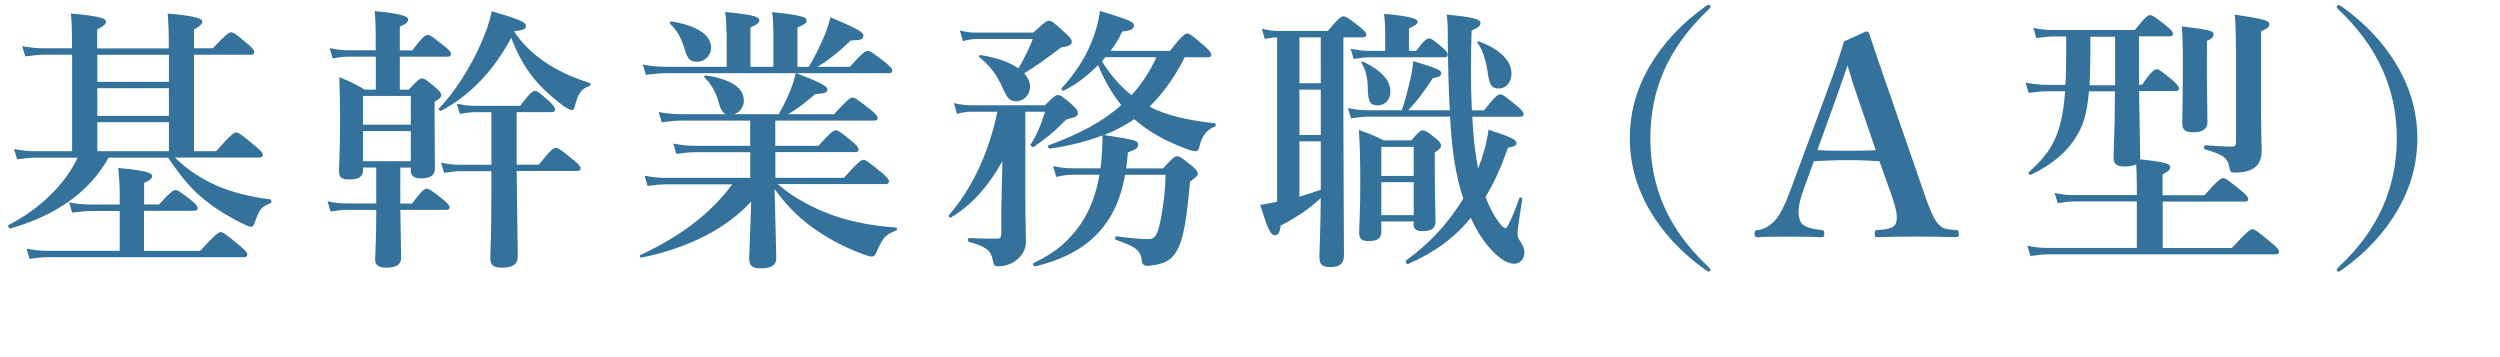
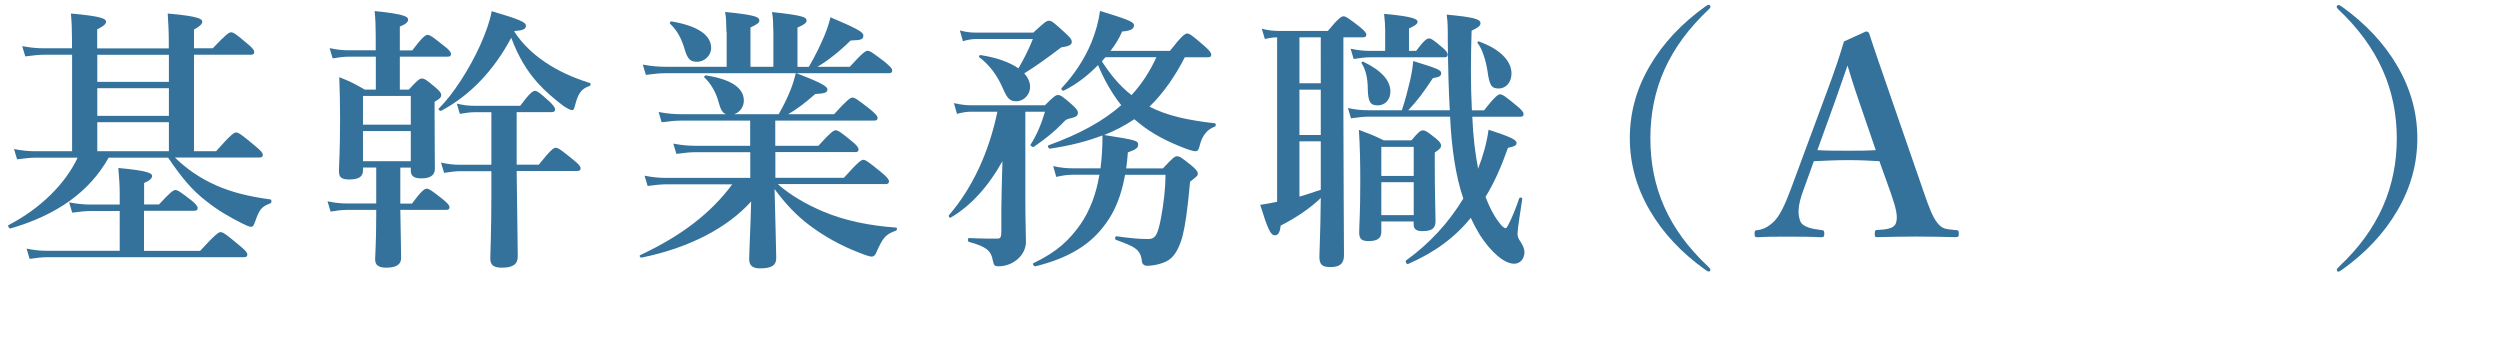
<svg xmlns="http://www.w3.org/2000/svg" id="_レイヤー_2" viewBox="0 0 253.11 36.15">
  <defs>
    <style>.cls-1{fill:#34719b;}</style>
  </defs>
  <g id="layout">
    <g>
      <path class="cls-1" d="m17.72,15.96c1.23,1.2,2.58,2.1,4.14,2.8,1.57.7,3.39,1.15,5.52,1.43.14.03.14.34,0,.39-.87.34-1.09.56-1.51,1.74-.2.56-.25.64-.48.64-.11,0-.42-.11-.81-.31-1.29-.64-2.55-1.37-3.67-2.27-1.43-1.09-2.49-2.35-3.89-4.42h-6.02c-1.93,3.44-5.21,5.8-9.94,7.17-.14.03-.31-.28-.2-.34,3.25-1.68,5.77-4.2,7-6.83H3.72c-.59,0-1.2.06-1.99.17l-.31-1.04c.87.17,1.51.22,2.16.22h3.72V5.54h-2.72c-.62,0-1.2.06-2.02.17l-.31-1.04c.9.17,1.57.22,2.24.22h2.8v-.78c0-1.01-.03-1.9-.11-2.74,3.25.28,3.56.56,3.56.84,0,.22-.31.48-.9.76v1.93h7.25v-.81c0-.95-.06-1.85-.11-2.72,3.22.28,3.5.56,3.5.84,0,.22-.28.48-.84.78v1.9h1.9c1.32-1.4,1.65-1.62,1.85-1.62.25,0,.56.22,1.65,1.15.48.39.7.64.7.84s-.08.28-.36.28h-5.74v9.77h2.24c1.48-1.68,1.82-1.9,2.02-1.9.25,0,.56.22,1.9,1.34.59.48.81.73.81.92s-.08.28-.36.28h-8.54Zm-3.14,9.44h5.68c1.54-1.68,1.88-1.9,2.07-1.9.25,0,.56.22,1.9,1.34.59.48.81.73.81.92s-.08.28-.36.28H4.82c-.56,0-1.09.06-1.82.17l-.31-1.04c.81.17,1.43.22,2.04.22h7.39v-4.03h-2.77c-.62,0-1.23.06-2.04.17l-.31-1.04c.9.17,1.54.22,2.21.22h2.91v-1.15c0-.78-.06-1.62-.14-2.55,3.14.28,3.42.56,3.42.81,0,.22-.25.48-.81.7v2.18h1.51c1.12-1.23,1.46-1.46,1.65-1.46.25,0,.56.22,1.62,1.04.42.34.64.59.64.78s-.08.28-.36.28h-5.07v4.03Zm2.52-17.11v-2.74h-7.25v2.74h7.25Zm-7.25.64v2.8h7.25v-2.8h-7.25Zm0,3.44v2.94h7.25v-2.94h-7.25Z" />
      <path class="cls-1" d="m41.39,9.07c.87-.95,1.09-1.12,1.32-1.12.28,0,.5.17,1.4.92.39.34.56.53.56.76s-.17.39-.67.67v1.12c0,2.94.03,4.98.03,5.66s-.48.98-1.4.98c-.67,0-1.04-.22-1.04-.78v-.31h-1.06v3.64h1.18c.95-1.29,1.29-1.51,1.48-1.51.25,0,.56.22,1.62,1.06.48.39.7.62.7.81s-.08.28-.36.28h-4.62c.03,2.02.08,4.12.08,4.87,0,.67-.5.98-1.51.98-.76,0-1.12-.25-1.12-.84,0-.42.11-1.74.11-4.37v-.64h-2.94c-.5,0-1.01.06-1.68.17l-.31-1.04c.78.17,1.4.22,1.99.22h2.94v-3.64h-1.34v.31c0,.64-.48.9-1.37.9-.78,0-1.06-.2-1.06-.81,0-.9.11-1.82.11-5.43,0-1.37-.03-2.74-.08-4.12,1.23.5,1.4.59,2.58,1.26h1.12v-3.33h-2.77c-.48,0-.95.06-1.6.17l-.31-1.04c.76.17,1.34.22,1.9.22h2.77v-1.51c0-.87-.03-1.68-.11-2.46,3.11.31,3.39.59,3.39.87,0,.25-.28.48-.84.7v2.41h1.26c1.01-1.34,1.34-1.57,1.54-1.57.25,0,.56.22,1.68,1.12.48.36.7.62.7.81s-.08.28-.36.28h-4.82v3.33h.92Zm.2.64h-4.84v2.91h4.84v-2.91Zm0,6.61v-3.05h-4.84v3.05h4.84Zm10.47-13.13c.81,1.23,1.85,2.24,3.14,3.11,1.23.84,2.72,1.54,4.51,2.1.14.03.11.25-.03.31-.76.25-1.12.7-1.4,1.74-.17.64-.2.7-.36.7s-.48-.17-.87-.42c-.92-.7-1.82-1.46-2.6-2.32-1.15-1.29-1.99-2.72-2.69-4.59-1.74,3.28-4.14,5.82-7.08,7.39-.11.06-.36-.11-.25-.22,1.48-1.48,3.11-4.03,4.2-6.44.56-1.26.98-2.44,1.15-3.42,2.86.84,3.47,1.12,3.47,1.48,0,.34-.34.48-1.15.53l-.03.06Zm.25,14.14c.03,3.42.11,7.28.11,8.62,0,.81-.5,1.15-1.6,1.15-.78,0-1.18-.22-1.18-.92,0-.64.11-2.66.11-6.58v-2.27h-3.08c-.5,0-1.04.06-1.71.17l-.31-1.04c.76.17,1.32.22,1.88.22h3.22v-5.32h-1.65c-.48,0-.92.06-1.54.17l-.31-1.04c.7.17,1.2.22,1.74.22h4.68c.95-1.29,1.29-1.51,1.48-1.51.25,0,.53.22,1.46,1.06.36.34.59.62.59.81s-.08.28-.36.28h-3.53v5.32h2.24c1.18-1.48,1.51-1.71,1.71-1.71.25,0,.56.22,1.76,1.2.53.42.76.67.76.87s-.08.28-.36.28h-6.1Z" />
      <path class="cls-1" d="m78.79,18.68c1.29,1.12,2.86,2.02,4.56,2.74,2.18.92,4.68,1.43,7.36,1.62.14,0,.14.25,0,.31-1.04.39-1.29.62-2.04,2.32-.11.22-.25.31-.42.31-.2,0-.7-.17-1.32-.42-1.74-.67-3.44-1.6-4.93-2.72-1.32-.98-2.49-2.21-3.58-3.7.08,3.58.17,6.22.17,6.97s-.45,1.06-1.65,1.06c-.76,0-1.09-.31-1.09-.92,0-.67.14-3.39.2-5.85-2.38,2.63-6.19,4.68-11.09,5.68-.14.03-.28-.2-.14-.25,4.17-1.96,7.14-4.23,9.32-7.17h-6.61c-.59,0-1.18.06-1.96.17l-.31-1.04c.87.17,1.51.22,2.16.22h8.54v-2.6h-5.49c-.59,0-1.2.06-1.99.17l-.31-1.04c.9.17,1.54.22,2.21.22h5.57v-2.55h-6.94c-.62,0-1.2.06-2.02.17l-.31-1.04c.9.17,1.57.22,2.24.22h4.59c-.36-.11-.56-.48-.78-1.29-.22-.87-.78-1.85-1.4-2.41-.11-.08.03-.25.17-.22,2.52.39,3.81,1.26,3.81,2.55,0,.64-.42,1.2-.98,1.37h4.51c.53-.92.9-1.71,1.18-2.41.25-.62.42-1.2.56-1.76,2.27.87,3.19,1.32,3.19,1.65s-.2.42-1.23.48c-1.04.92-1.96,1.6-2.74,2.04h4.65c1.32-1.46,1.65-1.68,1.85-1.68.25,0,.56.22,1.79,1.18.53.45.76.67.76.87s-.08.28-.36.28h-10v2.55h4.37c1.2-1.34,1.54-1.57,1.74-1.57.25,0,.56.22,1.62,1.09.48.39.7.64.7.84s-.08.28-.36.28h-8.06v2.6h6.94c1.43-1.6,1.76-1.82,1.96-1.82.25,0,.53.22,1.82,1.26.56.45.78.73.78.92s-.08.28-.36.28h-10.84Zm-5.24-15.43c-.03-1.2-.03-1.4-.14-2.04,3.16.31,3.47.53,3.47.87,0,.22-.22.39-.9.7v3.98h2.32v-3.5c-.03-1.2-.03-1.4-.14-2.04,3.19.34,3.5.53,3.5.87,0,.22-.2.39-.92.7v3.98h1.15c.67-1.15,1.18-2.21,1.57-3.14.28-.67.48-1.29.62-1.88,2.46,1.04,3.33,1.48,3.33,1.82,0,.42-.2.5-1.29.53-1.12,1.12-2.44,2.13-3.36,2.66h3.28c1.26-1.4,1.6-1.62,1.79-1.62.25,0,.56.22,1.74,1.12.53.45.76.67.76.87s-.08.28-.36.28h-22.51c-.62,0-1.23.06-2.07.17l-.31-1.04c.92.17,1.6.22,2.3.22h6.19v-3.5Zm-3,3c-.64,0-.9-.25-1.18-1.09-.34-1.2-.76-2.02-1.51-2.74-.11-.08,0-.28.14-.25,2.63.45,4,1.37,4,2.69,0,.76-.67,1.4-1.46,1.4Z" />
      <path class="cls-1" d="m103.81,20.27c0,2.1.06,3.33.06,4.2,0,.56-.22,1.09-.56,1.48-.53.62-1.34,1.01-2.21,1.01-.39,0-.48-.06-.59-.62-.17-.95-.64-1.37-2.41-1.85-.14-.03-.14-.39,0-.39,1.2.06,2.32.06,2.83.06.36,0,.45-.11.45-.73v-2.32c0-.98.06-2.74.11-4.79-1.43,2.58-3.25,4.56-5.24,5.71-.11.08-.25-.14-.17-.25,2.35-2.72,4.03-6.3,4.9-10.47h-2.66c-.42,0-.87.06-1.43.22l-.31-1.09c.73.17,1.26.22,1.79.22h7.42c.87-.87,1.09-1.04,1.32-1.04.28,0,.5.17,1.43.98.42.39.59.59.59.81,0,.34-.2.45-.95.62-.2.06-.31.11-.64.48-.76.78-1.65,1.51-2.86,2.35-.11.08-.42-.11-.34-.22.62-.95,1.12-2.16,1.46-3.33h-1.99v8.96Zm.81-16.97c1.12-1.04,1.34-1.2,1.57-1.2.28,0,.5.17,1.65,1.23.5.45.67.67.67.9,0,.28-.2.45-1.06.56-1.62,1.23-2.74,2.02-3.75,2.63.36.42.59.87.59,1.37,0,.81-.64,1.46-1.4,1.46-.62,0-.9-.25-1.32-1.23-.62-1.43-1.37-2.41-2.41-3.22-.11-.08,0-.25.14-.22,1.62.25,2.94.73,3.81,1.34.56-.95,1.09-2.02,1.46-2.97h-5.74c-.39,0-.81.06-1.34.22l-.31-1.09c.62.17,1.09.22,1.57.22h5.88Zm15.34,2.49c-.95,1.85-2.1,3.56-3.58,5.01,1.74.9,3.84,1.37,6.61,1.68.14.03.14.28,0,.34-.78.28-1.29.92-1.54,1.96-.08.39-.2.53-.42.53s-.67-.14-1.23-.36c-1.6-.62-3.16-1.4-4.48-2.49-.17-.14-.31-.25-.48-.39-.95.64-1.99,1.18-3.05,1.6,3.19.5,3.44.56,3.44.98,0,.31-.2.48-1.04.78-.03.56-.11,1.12-.17,1.62h3.72c.98-1.06,1.2-1.23,1.43-1.23.28,0,.5.17,1.48.95.45.39.62.59.62.81,0,.2-.08.28-.78.81-.28,3.05-.5,4.45-.76,5.49-.28,1.06-.7,1.85-1.18,2.27-.53.5-1.71.76-2.41.76-.28,0-.5-.17-.53-.45-.11-1.23-.78-1.51-2.63-2.18-.14-.06-.08-.39.06-.36,1.4.2,2.32.28,3.19.28.73,0,.98-.36,1.32-2.16.28-1.51.45-3.05.45-4.34h-4.09l-.03.14c-.36,1.93-.98,3.53-1.96,4.84-1.46,2.02-3.61,3.42-7.08,4.28-.14.03-.36-.25-.22-.31,2.55-1.23,3.67-2.41,4.76-3.92.98-1.43,1.6-3.08,1.93-5.04h-2.66c-.5,0-1.04.06-1.71.22l-.31-1.09c.78.17,1.4.22,1.99.22h2.8c.14-1.09.2-2.21.2-3.33-1.54.59-3.28,1.04-5.32,1.34-.14.03-.28-.28-.14-.34,3.16-1.15,5.52-2.44,7.36-4.06-.98-1.23-1.74-2.6-2.35-4.06-1.06,1.09-2.32,2.04-3.47,2.58-.14.06-.31-.14-.22-.25,1.29-1.37,2.32-2.94,3.02-4.62.42-1.04.73-2.13.87-3.19,2.97.9,3.44,1.12,3.44,1.46,0,.36-.36.56-1.2.62-.28.64-.67,1.32-1.18,1.96h6.02c1.2-1.54,1.54-1.76,1.74-1.76.25,0,.53.22,1.71,1.23.5.45.73.7.73.9s-.08.28-.36.28h-2.3Zm-8.04,0c-.11.14-.2.22-.36.42.81,1.26,1.79,2.49,3,3.42,1.04-1.12,1.88-2.44,2.52-3.84h-5.15Z" />
      <path class="cls-1" d="m129.29,3.78c-.36,0-.76.06-1.23.17l-.31-1.04c.67.17,1.18.22,1.68.22h5.01c1.04-1.26,1.37-1.48,1.57-1.48.25,0,.56.22,1.62,1.04.48.39.7.62.7.81s-.08.28-.36.28h-1.96v7.81c0,5.35.06,12.04.06,14.25,0,.84-.42,1.2-1.37,1.2-.84,0-1.12-.25-1.12-1.06,0-.62.11-2.41.14-5.94-.98.98-2.52,2.02-4.06,2.8-.08.7-.25.98-.59.98-.42,0-.7-.56-1.48-3.08.59-.08,1.15-.2,1.71-.31V3.78Zm2.27,4.65h2.16V3.78h-2.16v4.65Zm0,5.24h2.16v-4.59h-2.16v4.59Zm0,6.24c.73-.22,1.46-.45,2.16-.7v-4.9h-2.16v5.6Zm17.5-8.12c.08,2.07.31,3.84.59,5.29.5-1.29.87-2.6,1.06-3.95,2.21.73,2.83,1.01,2.83,1.34,0,.25-.2.36-.87.5-.67,1.9-1.4,3.56-2.27,4.96.36.95.78,1.82,1.34,2.55.36.48.53.62.73.62.11,0,.76-1.29,1.34-3.02.06-.14.34-.08.31.06-.17,1.15-.48,3.05-.48,3.5,0,.28.06.5.31.84.28.45.39.76.39,1.04,0,.67-.42,1.18-1.04,1.18-1.01,0-2.35-1.18-3.47-2.91-.34-.56-.64-1.12-.92-1.74-1.65,2.04-3.72,3.53-6.36,4.68-.14.06-.31-.28-.2-.36,2.35-1.68,4.34-3.84,5.8-6.27-.78-2.3-1.18-5.07-1.34-8.29h-8.18c-.56,0-1.12.06-1.85.17l-.31-1.04c.81.17,1.4.22,2.02.22h3.44c.34-1.01.59-1.99.81-2.91.17-.76.28-1.34.34-2.07,2.46.76,2.83.9,2.83,1.23,0,.28-.17.39-.84.5-.92,1.4-1.54,2.24-2.49,3.25h4.2c-.11-1.96-.17-4.23-.2-6.94,0-1.57,0-1.85-.11-2.74,2.69.25,3.42.45,3.42.87,0,.25-.2.42-.9.76-.08,2.66-.11,5.38.03,8.06h1.23c1.09-1.4,1.43-1.62,1.62-1.62.25,0,.56.22,1.68,1.15.48.39.7.64.7.84s-.08.28-.36.28h-4.84Zm-8.82-8.68c0-.48-.03-1.04-.11-1.71,3.08.28,3.39.56,3.39.81,0,.22-.31.42-.87.67v2.27h.73c.76-1.04,1.09-1.26,1.29-1.26.25,0,.53.22,1.34.9.34.28.56.53.56.73s-.08.28-.36.28h-7.45c-.5,0-1.04.06-1.71.17l-.31-1.04c.78.17,1.37.22,1.96.22h1.54v-2.04Zm-.39,19.32v1.06c0,.64-.42.92-1.29.92-.7,0-.95-.22-.95-.87,0-.87.11-1.74.11-5.24,0-1.71-.03-3.42-.14-5.15,1.2.45,1.37.5,2.52,1.06h2.8c.7-.84.92-1.01,1.15-1.01.28,0,.5.17,1.32.81.36.31.53.5.53.73,0,.2-.11.36-.64.7v1.15c0,3.02.08,5.12.08,5.8,0,.73-.39,1.01-1.32,1.01-.64,0-.9-.2-.9-.73v-.25h-3.28Zm-.36-11.76c-.76,0-.98-.36-1.01-1.65,0-1.06-.22-2.02-.62-2.6-.08-.11.06-.22.17-.17,1.85.9,2.74,1.9,2.74,3.02,0,.81-.53,1.4-1.29,1.4Zm3.64,4.2h-3.28v2.94h3.28v-2.94Zm0,3.58h-3.28v3.33h3.28v-3.33Zm8.62-9.49c-.76,0-.95-.31-1.15-1.76-.17-1.15-.59-2.35-.98-2.8-.08-.11-.03-.25.11-.2,2.13.76,3.3,1.96,3.3,3.25,0,.87-.56,1.51-1.29,1.51Z" />
      <path class="cls-1" d="m173.17.67c0,.08-.03.14-.14.25-4.09,3.84-5.94,8.09-5.94,13.08s1.82,9.21,5.82,12.96c.2.2.25.25.25.36s-.06.17-.14.17-.17-.03-.36-.17c-2.46-1.76-4.31-3.75-5.63-6.02-1.37-2.35-2.02-4.79-2.02-7.31s.64-4.96,2.02-7.31c1.32-2.27,3.19-4.28,5.66-6.05.14-.08.2-.14.28-.14.11,0,.2.06.2.17Z" />
      <path class="cls-1" d="m190.3,16.32c-.92-.06-2.13-.11-3.19-.11-1.18,0-2.3.06-3.47.11l-1.06,2.94c-.62,1.65-.56,2.49-.31,3.14.25.59,1.18.78,2.18.9.17,0,.25.06.25.36s-.08.36-.31.36c-1.04-.06-2.46-.06-3.5-.06-.98,0-2.02,0-2.94.06-.25,0-.31-.06-.31-.36s.06-.36.31-.36c.76-.11,1.23-.48,1.65-.87.56-.56,1.09-1.6,1.71-3.28l3.36-9.07c1.32-3.53,1.57-4.4,2.02-5.88l2.21-1.01c.2,0,.31.06.36.25.56,1.74,1.06,3.14,2.32,6.8l3.16,9.13c.56,1.65.95,2.63,1.4,3.19.48.59.76.64,1.82.73.31,0,.36.06.36.36s-.06.36-.36.36c-1.2-.03-2.77-.06-3.98-.06-1.09,0-2.74.03-3.95.06-.2,0-.22-.06-.22-.36s.06-.36.22-.36c1.06-.06,1.76-.17,1.93-.73.2-.62.03-1.4-.5-2.94l-1.18-3.3Zm-2.07-6.02c-.64-1.85-.87-2.66-1.18-3.67-.39,1.09-.62,1.82-1.26,3.61l-1.79,4.96c.92.06,2.04.06,3.11.06.9,0,1.99,0,2.8-.06l-1.68-4.9Z" />
-       <path class="cls-1" d="m216.57,9.27c.03,2.66.11,5.49.11,6.52,0,.14,0,.25-.03.34,2.83.28,3.08.53,3.08.78s-.25.5-.78.73v2.13h4.23c1.34-1.51,1.68-1.74,1.88-1.74.25,0,.56.22,1.79,1.23.53.42.76.67.76.87s-.08.28-.36.28h-8.29v4.7h7c1.54-1.68,1.88-1.9,2.07-1.9.25,0,.56.22,1.9,1.34.59.48.81.73.81.92s-.08.28-.36.28h-22.99c-.56,0-1.09.06-1.82.17l-.31-1.04c.81.17,1.43.22,2.04.22h9.04v-4.7h-6.36c-.5,0-.98.06-1.65.17l-.31-1.04c.73.17,1.29.22,1.85.22h6.47v-1.09c0-.62-.03-1.29-.06-2.02-.28.14-.64.22-1.15.22-.84,0-1.15-.25-1.15-.95,0-.62.14-2.63.14-6.38v-.28h-2.63c-.17,2.07-.5,3.25-1.18,4.42-1.01,1.71-2.46,2.94-4.7,4.03-.11.06-.31-.2-.2-.28,2.44-2.16,3.36-3.98,3.67-8.18h-1.76c-.59,0-1.15.06-1.93.17l-.31-1.04c.9.17,1.6.22,2.27.22h1.76c.06-1.01.08-2.16.08-3.44v-1.46h-1.23c-.53,0-1.06.06-1.79.17l-.31-1.04c.78.17,1.4.22,1.99.22h8.29c1.01-1.29,1.34-1.51,1.54-1.51.25,0,.56.22,1.62,1.06.48.39.7.62.7.81s-.08.28-.36.28h-3.08v4.9h.31c.92-1.34,1.26-1.57,1.46-1.57.25,0,.53.22,1.6,1.09.45.39.67.64.67.84s-.08.28-.36.28h-3.67Zm-4.93-5.54v1.06c0,1.54-.03,2.8-.08,3.84h2.58V3.72h-2.49Zm11.79,1.76c0,3.58.06,6.1.06,6.92,0,.62-.5.98-1.37.98s-1.18-.2-1.18-.95c0-.62.06-2.55.06-6.27,0-1.65-.03-2.41-.11-3.5,2.94.36,3.22.45,3.22.84,0,.22-.17.42-.67.62v1.37Zm2.94-.73c0-1.37-.03-2.16-.11-3.28,3,.45,3.5.59,3.5.98,0,.28-.22.45-.84.7v7.7c0,2.77.06,3.56.06,4.4,0,.59-.14,1.06-.42,1.43-.42.53-1.23.78-2.18.78-.53,0-.59,0-.7-.64-.17-.92-.78-1.23-2.44-1.71-.14-.03-.11-.42.03-.42.98.08,1.93.14,2.66.14.36,0,.45-.08.45-.48V4.76Z" />
      <path class="cls-1" d="m237.06.64c2.46,1.76,4.34,3.78,5.66,6.05,1.37,2.35,2.02,4.79,2.02,7.31s-.64,4.96-2.02,7.31c-1.32,2.27-3.16,4.26-5.63,6.02-.2.14-.28.17-.36.17s-.14-.06-.14-.17.06-.17.25-.36c4-3.75,5.82-8.06,5.82-12.96s-1.85-9.24-5.94-13.08c-.11-.11-.14-.17-.14-.25,0-.11.08-.17.2-.17.08,0,.14.06.28.14Z" />
    </g>
  </g>
</svg>